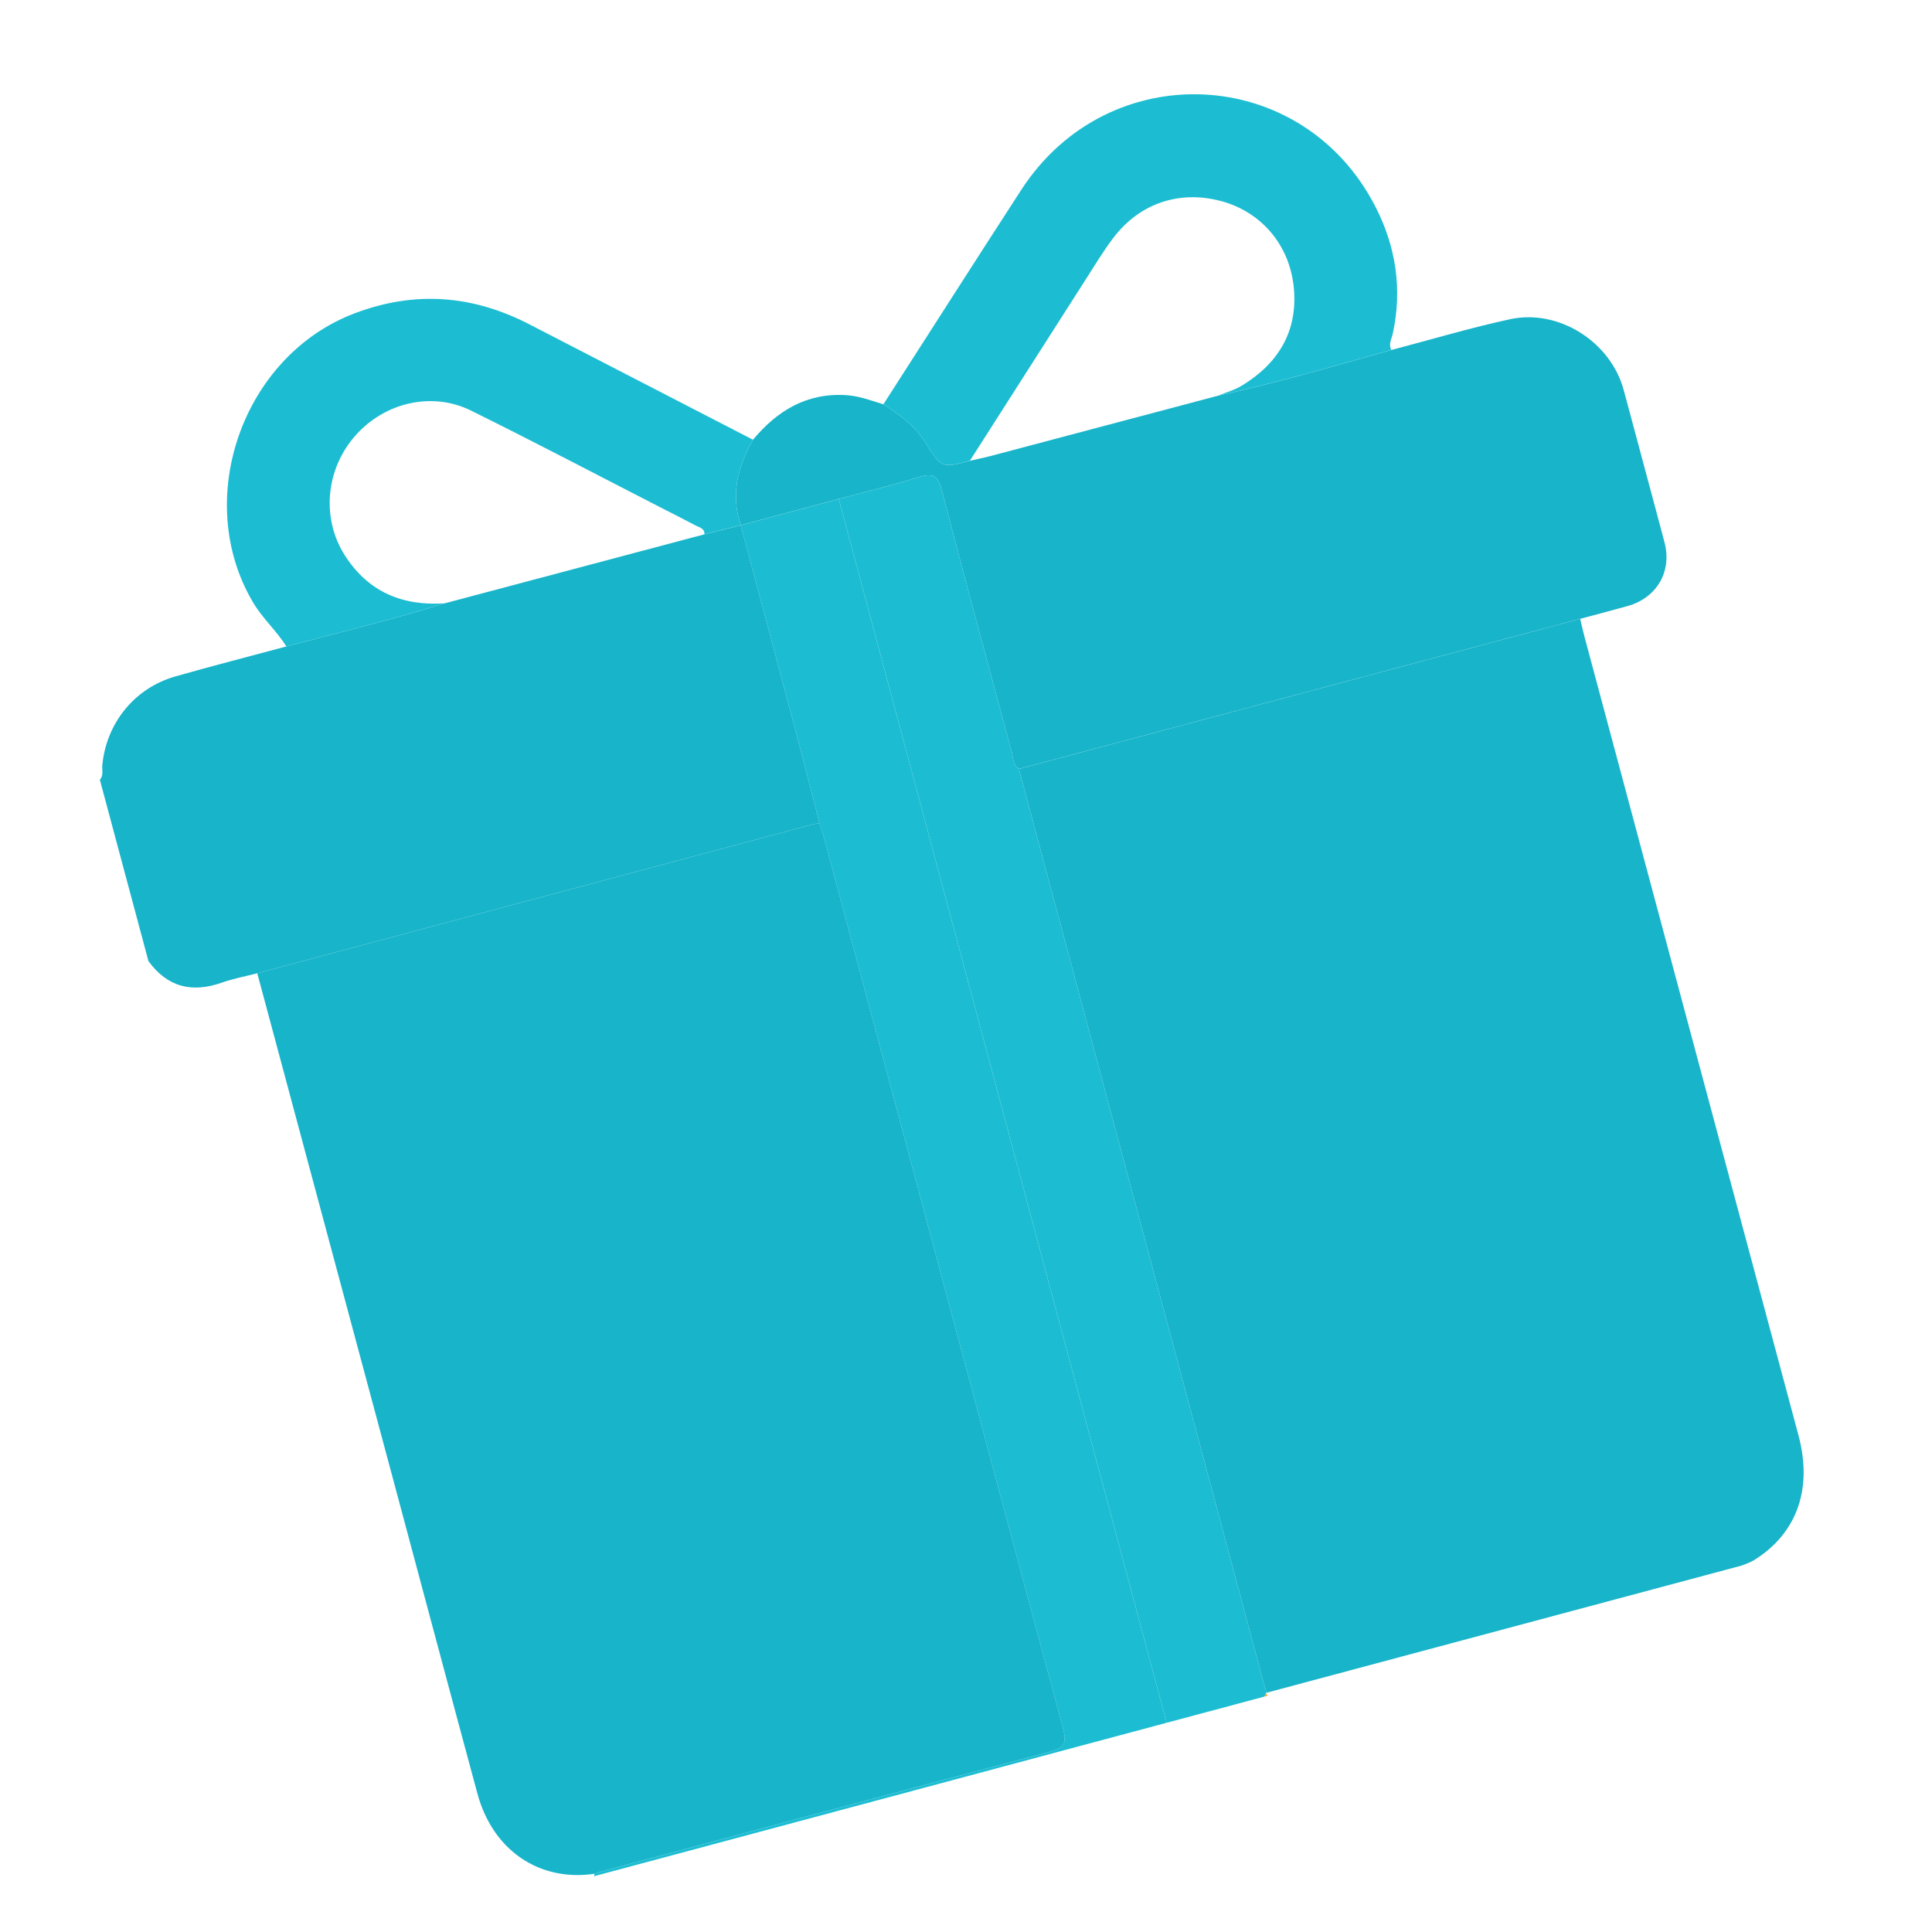
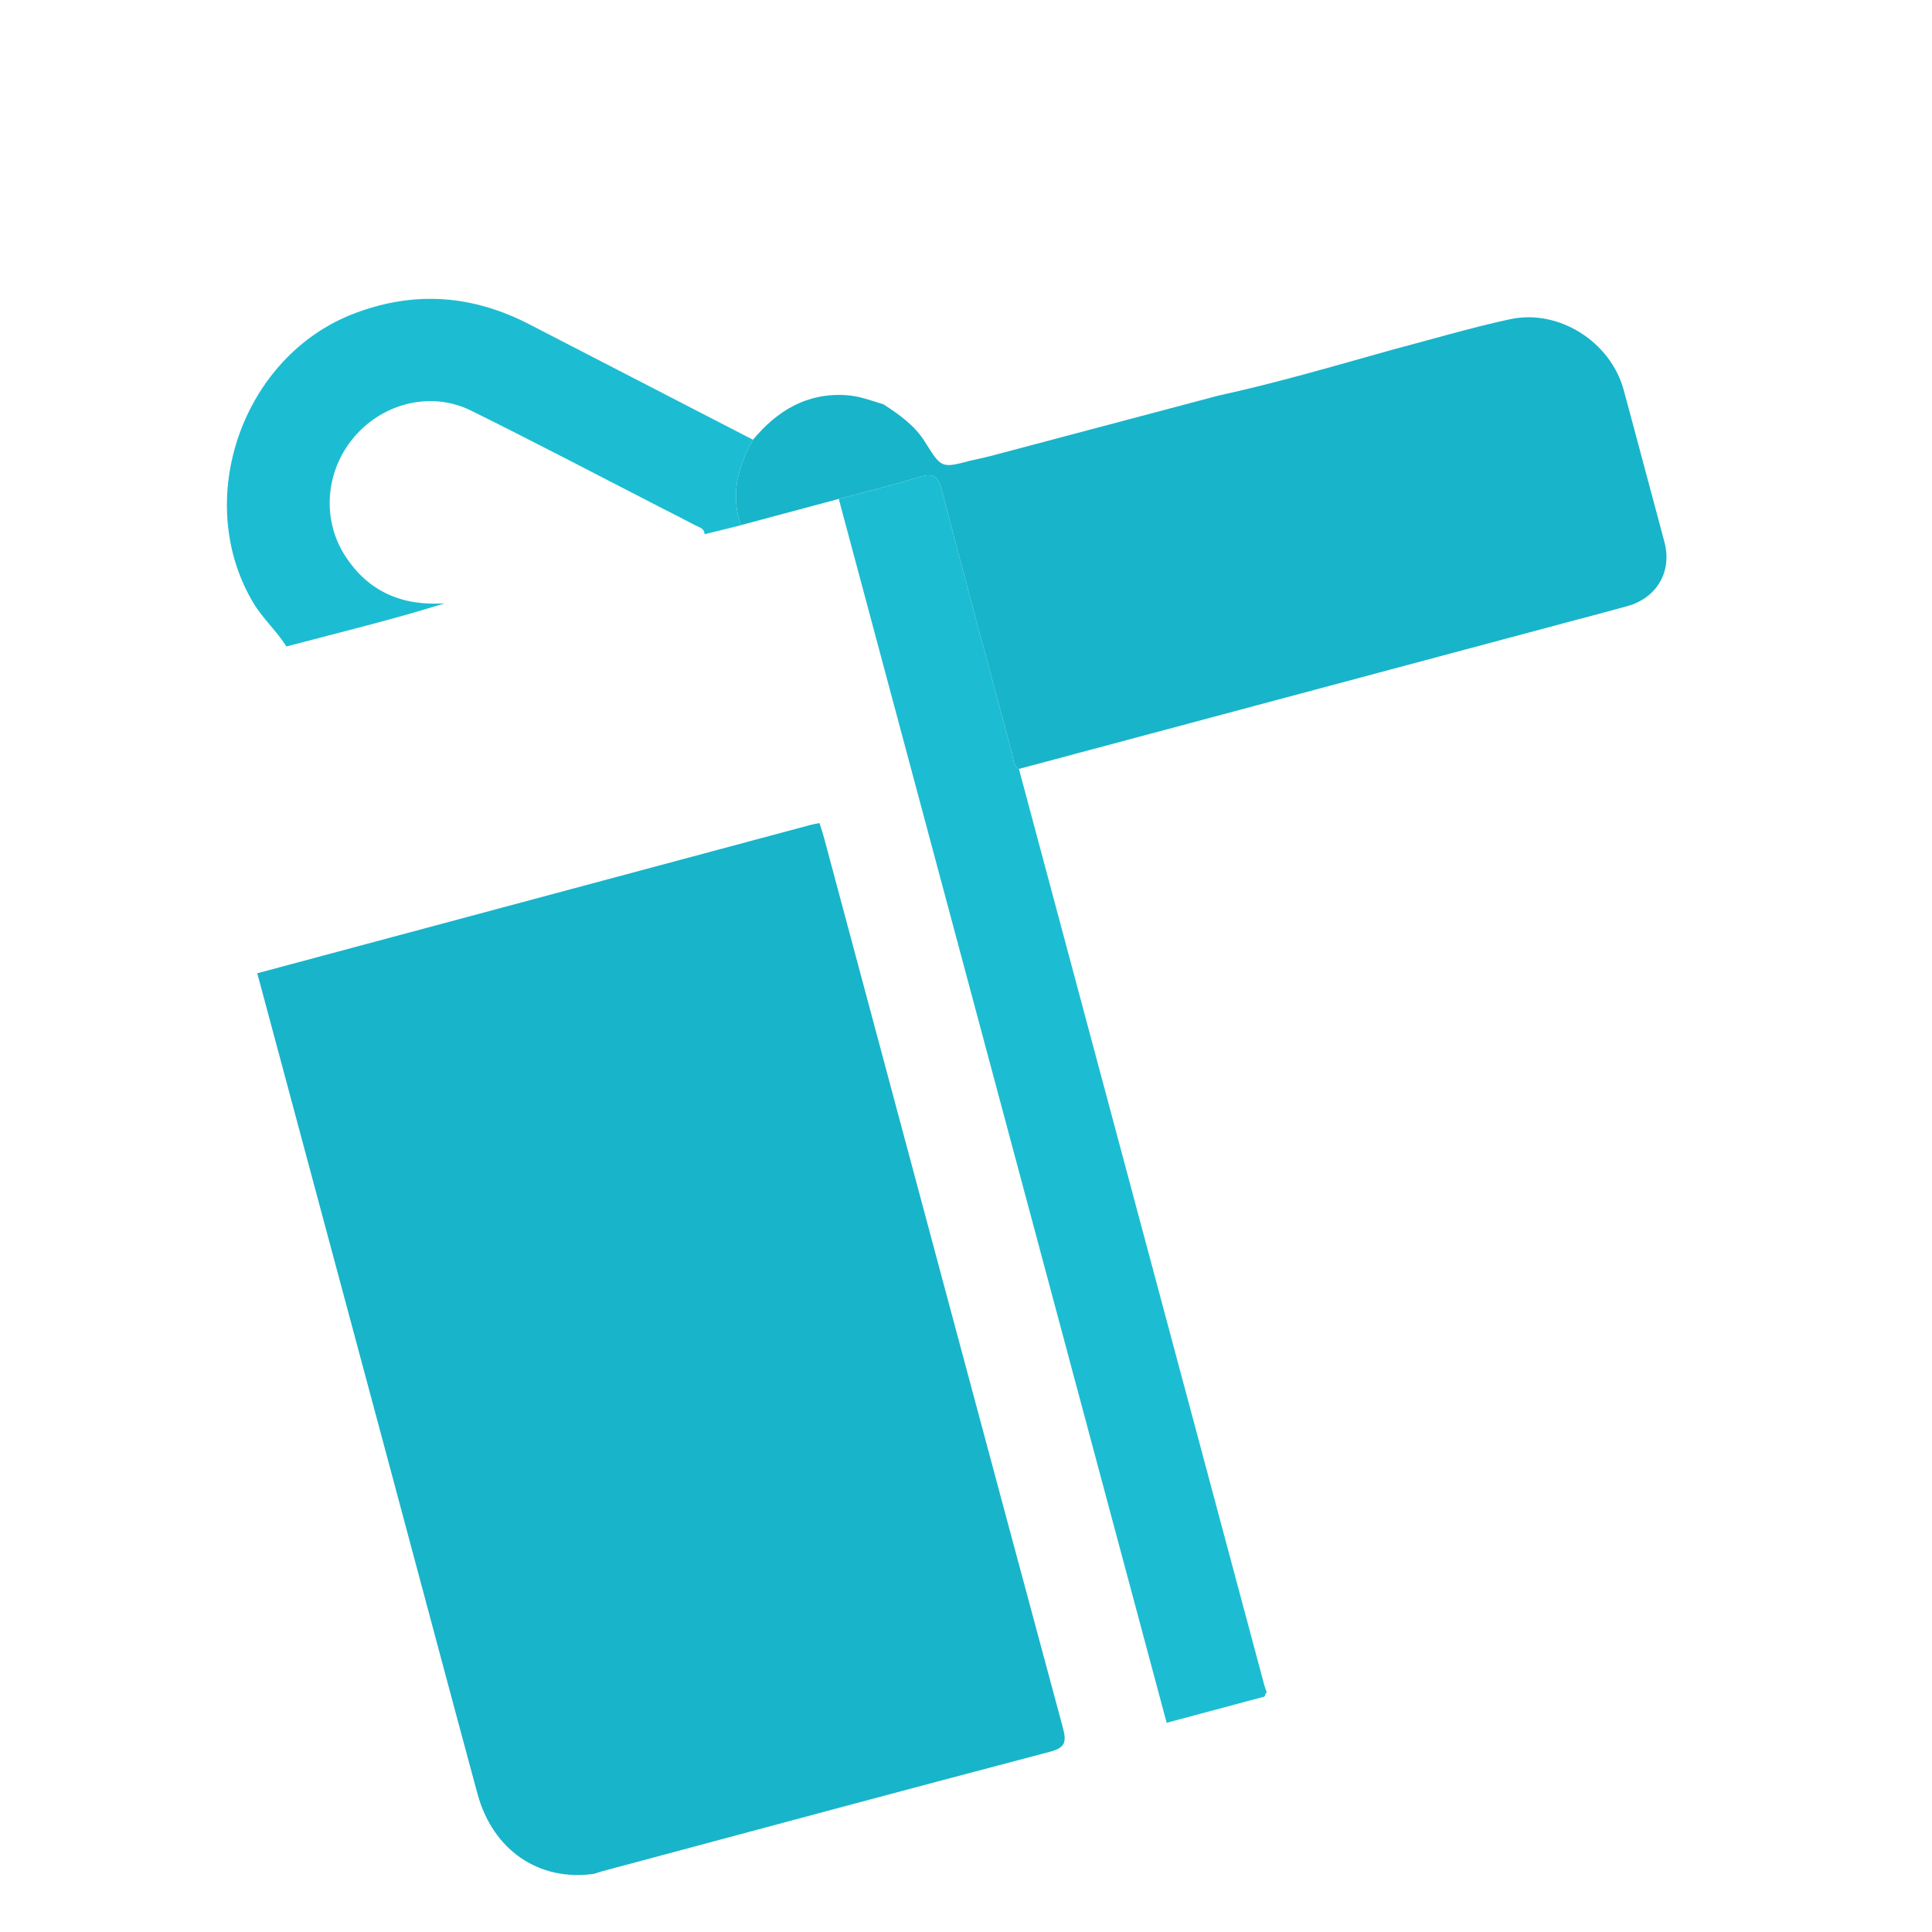
<svg xmlns="http://www.w3.org/2000/svg" width="204" height="204" viewBox="0 0 204 204" fill="none">
  <g id="Gift" clip-path="url(#clip0_692_151044)">
-     <path id="Vector" d="M10.544 82.333C10.961 81.879 10.755 81.315 10.803 80.803C11.221 76.352 14.216 72.642 18.528 71.42C22.414 70.315 26.331 69.306 30.233 68.261C35.82 66.791 41.437 65.43 46.956 63.704C56.101 61.276 65.241 58.845 74.386 56.417C75.665 56.101 76.949 55.784 78.228 55.468L78.213 55.459C80.038 62.288 81.872 69.115 83.683 75.943C84.652 79.591 85.583 83.25 86.531 86.905C86.216 86.971 85.894 87.022 85.579 87.106C66.107 92.323 46.636 97.545 27.165 102.767C25.92 103.092 24.645 103.325 23.44 103.752C20.272 104.874 17.674 104.236 15.668 101.472L10.541 82.338L10.544 82.333Z" fill="#18B4CA" />
-     <path id="Vector_2" d="M133.524 179.139L123.187 181.909C111.645 138.833 100.103 95.757 88.565 52.68C91.378 51.926 94.222 51.25 96.999 50.38C98.462 49.925 99.037 50.198 99.442 51.742C101.846 60.999 104.351 70.23 106.843 79.463C107.003 80.062 106.959 80.784 107.588 81.191C116.226 113.445 124.866 145.704 133.504 177.958C133.573 178.218 133.677 178.469 133.763 178.724L133.662 178.783C133.617 178.898 133.568 179.019 133.523 179.135L133.524 179.139Z" fill="#1CBDD2" />
-     <path id="Vector_3" d="M88.565 52.68C100.107 95.756 111.649 138.832 123.187 181.909L62.719 198.111C62.75 198.026 62.764 197.942 62.762 197.852C63.017 197.766 63.27 197.671 63.53 197.602C79.284 193.38 95.032 189.134 110.805 184.984C112.428 184.558 112.654 184.012 112.232 182.454C103.789 151.131 95.405 119.788 87.004 88.454C86.865 87.934 86.687 87.42 86.527 86.906C85.579 83.252 84.648 79.593 83.679 75.944C81.866 69.112 80.032 62.285 78.208 55.46C81.658 54.535 85.108 53.611 88.558 52.687L88.565 52.68Z" fill="#1CBDD2" />
-     <path id="Vector_4" d="M133.663 178.787C133.738 178.866 133.797 178.954 133.838 179.055L133.524 179.139C133.569 179.024 133.618 178.903 133.663 178.787Z" fill="#FE9E19" />
-     <path id="Vector_5" d="M183.882 165.313C167.177 169.789 150.47 174.257 133.764 178.729C133.678 178.473 133.574 178.222 133.505 177.962C124.863 145.709 116.228 113.449 107.589 81.195C127.344 75.911 147.095 70.627 166.85 65.343C167.001 65.972 167.14 66.609 167.307 67.233C174.835 95.329 182.355 123.426 189.891 151.519C191.579 157.819 189.235 162.248 185.204 164.739C184.8 164.991 184.325 165.127 183.883 165.317L183.882 165.313Z" fill="#18B4CA" />
+     <path id="Vector_2" d="M133.524 179.139L123.187 181.909C111.645 138.833 100.103 95.757 88.565 52.68C91.378 51.926 94.222 51.25 96.999 50.38C98.462 49.925 99.037 50.198 99.442 51.742C101.846 60.999 104.351 70.23 106.843 79.463C107.003 80.062 106.959 80.784 107.588 81.191C116.226 113.445 124.866 145.704 133.504 177.958C133.573 178.218 133.677 178.469 133.763 178.724L133.662 178.783C133.617 178.898 133.568 179.019 133.523 179.135Z" fill="#1CBDD2" />
    <path id="Vector_6" d="M166.849 65.339C147.094 70.623 127.343 75.906 107.588 81.191C106.954 80.781 107.003 80.062 106.843 79.463C104.351 70.23 101.846 60.999 99.442 51.742C99.041 50.197 98.461 49.925 96.999 50.38C94.22 51.246 91.377 51.922 88.565 52.68C85.115 53.605 81.665 54.529 78.216 55.453L78.231 55.463C77.105 52.229 77.914 49.272 79.512 46.427C82.087 43.342 85.219 41.447 89.4 41.729C90.757 41.819 92.005 42.307 93.284 42.692C94.945 43.769 96.57 44.911 97.644 46.622C99.407 49.434 99.38 49.45 102.415 48.655C103.146 48.486 103.887 48.337 104.613 48.147C112.62 46.028 120.621 43.902 128.627 41.779C134.791 40.433 140.844 38.658 146.913 36.956C151.084 35.861 155.221 34.622 159.433 33.709C164.58 32.59 170.058 36.087 171.439 41.157C172.899 46.521 174.329 51.892 175.755 57.265C176.571 60.344 174.945 63.133 171.851 63.994C170.189 64.457 168.52 64.895 166.854 65.342L166.849 65.339Z" fill="#18B4CA" />
    <path id="Vector_7" d="M79.512 46.427C77.918 49.271 77.105 52.229 78.231 55.463C76.952 55.779 75.668 56.096 74.389 56.411C74.39 55.764 73.817 55.684 73.414 55.469C72.224 54.831 71.013 54.23 69.811 53.613C63.126 50.184 56.477 46.687 49.742 43.357C45.594 41.306 40.584 42.504 37.502 46.021C34.377 49.581 33.911 54.76 36.438 58.683C38.899 62.507 42.51 64.01 46.964 63.702C41.445 65.427 35.828 66.789 30.241 68.259C29.213 66.616 27.74 65.322 26.736 63.636C20.267 52.755 25.619 37.561 37.441 33.086C43.805 30.675 49.905 31.152 55.884 34.24C63.757 38.303 71.635 42.365 79.509 46.432L79.512 46.427Z" fill="#1CBDD2" />
-     <path id="Vector_8" d="M146.903 36.954C140.836 38.661 134.782 40.431 128.618 41.777C129.463 41.43 130.366 41.183 131.137 40.712C134.961 38.389 137.026 35.01 136.622 30.468C136.21 25.866 133.168 22.369 128.938 21.233C124.557 20.058 120.349 21.45 117.574 25.096C116.5 26.511 115.577 28.043 114.616 29.545C110.542 35.911 106.479 42.283 102.41 48.651C99.374 49.447 99.401 49.431 97.638 46.619C96.565 44.908 94.941 43.77 93.278 42.689C98.13 35.14 102.954 27.571 107.838 20.041C117.057 5.832 137.557 6.812 145.241 21.842C147.401 26.066 148.083 30.538 147.064 35.227C146.943 35.78 146.587 36.343 146.906 36.949L146.903 36.954Z" fill="#1CBDD2" />
    <path id="Vector_9" d="M62.762 197.853C56.938 198.708 52.03 195.378 50.411 189.387C47.433 178.375 44.502 167.35 41.546 156.336C36.756 138.477 31.958 120.621 27.165 102.767C46.638 97.55 66.107 92.324 85.579 87.106C85.894 87.022 86.212 86.972 86.531 86.905C86.691 87.419 86.869 87.933 87.008 88.453C95.405 119.788 103.794 151.13 112.236 182.453C112.654 184.012 112.432 184.557 110.809 184.983C95.036 189.133 79.288 193.38 63.534 197.601C63.274 197.67 63.023 197.769 62.766 197.851L62.762 197.853Z" fill="#18B4CA" />
  </g>
  <defs>
    <clipPath id="clip0_692_151044">
      <rect width="166.075" height="166.075" fill="white" transform="translate(0 42.983) rotate(-15)" />
    </clipPath>
  </defs>
</svg>